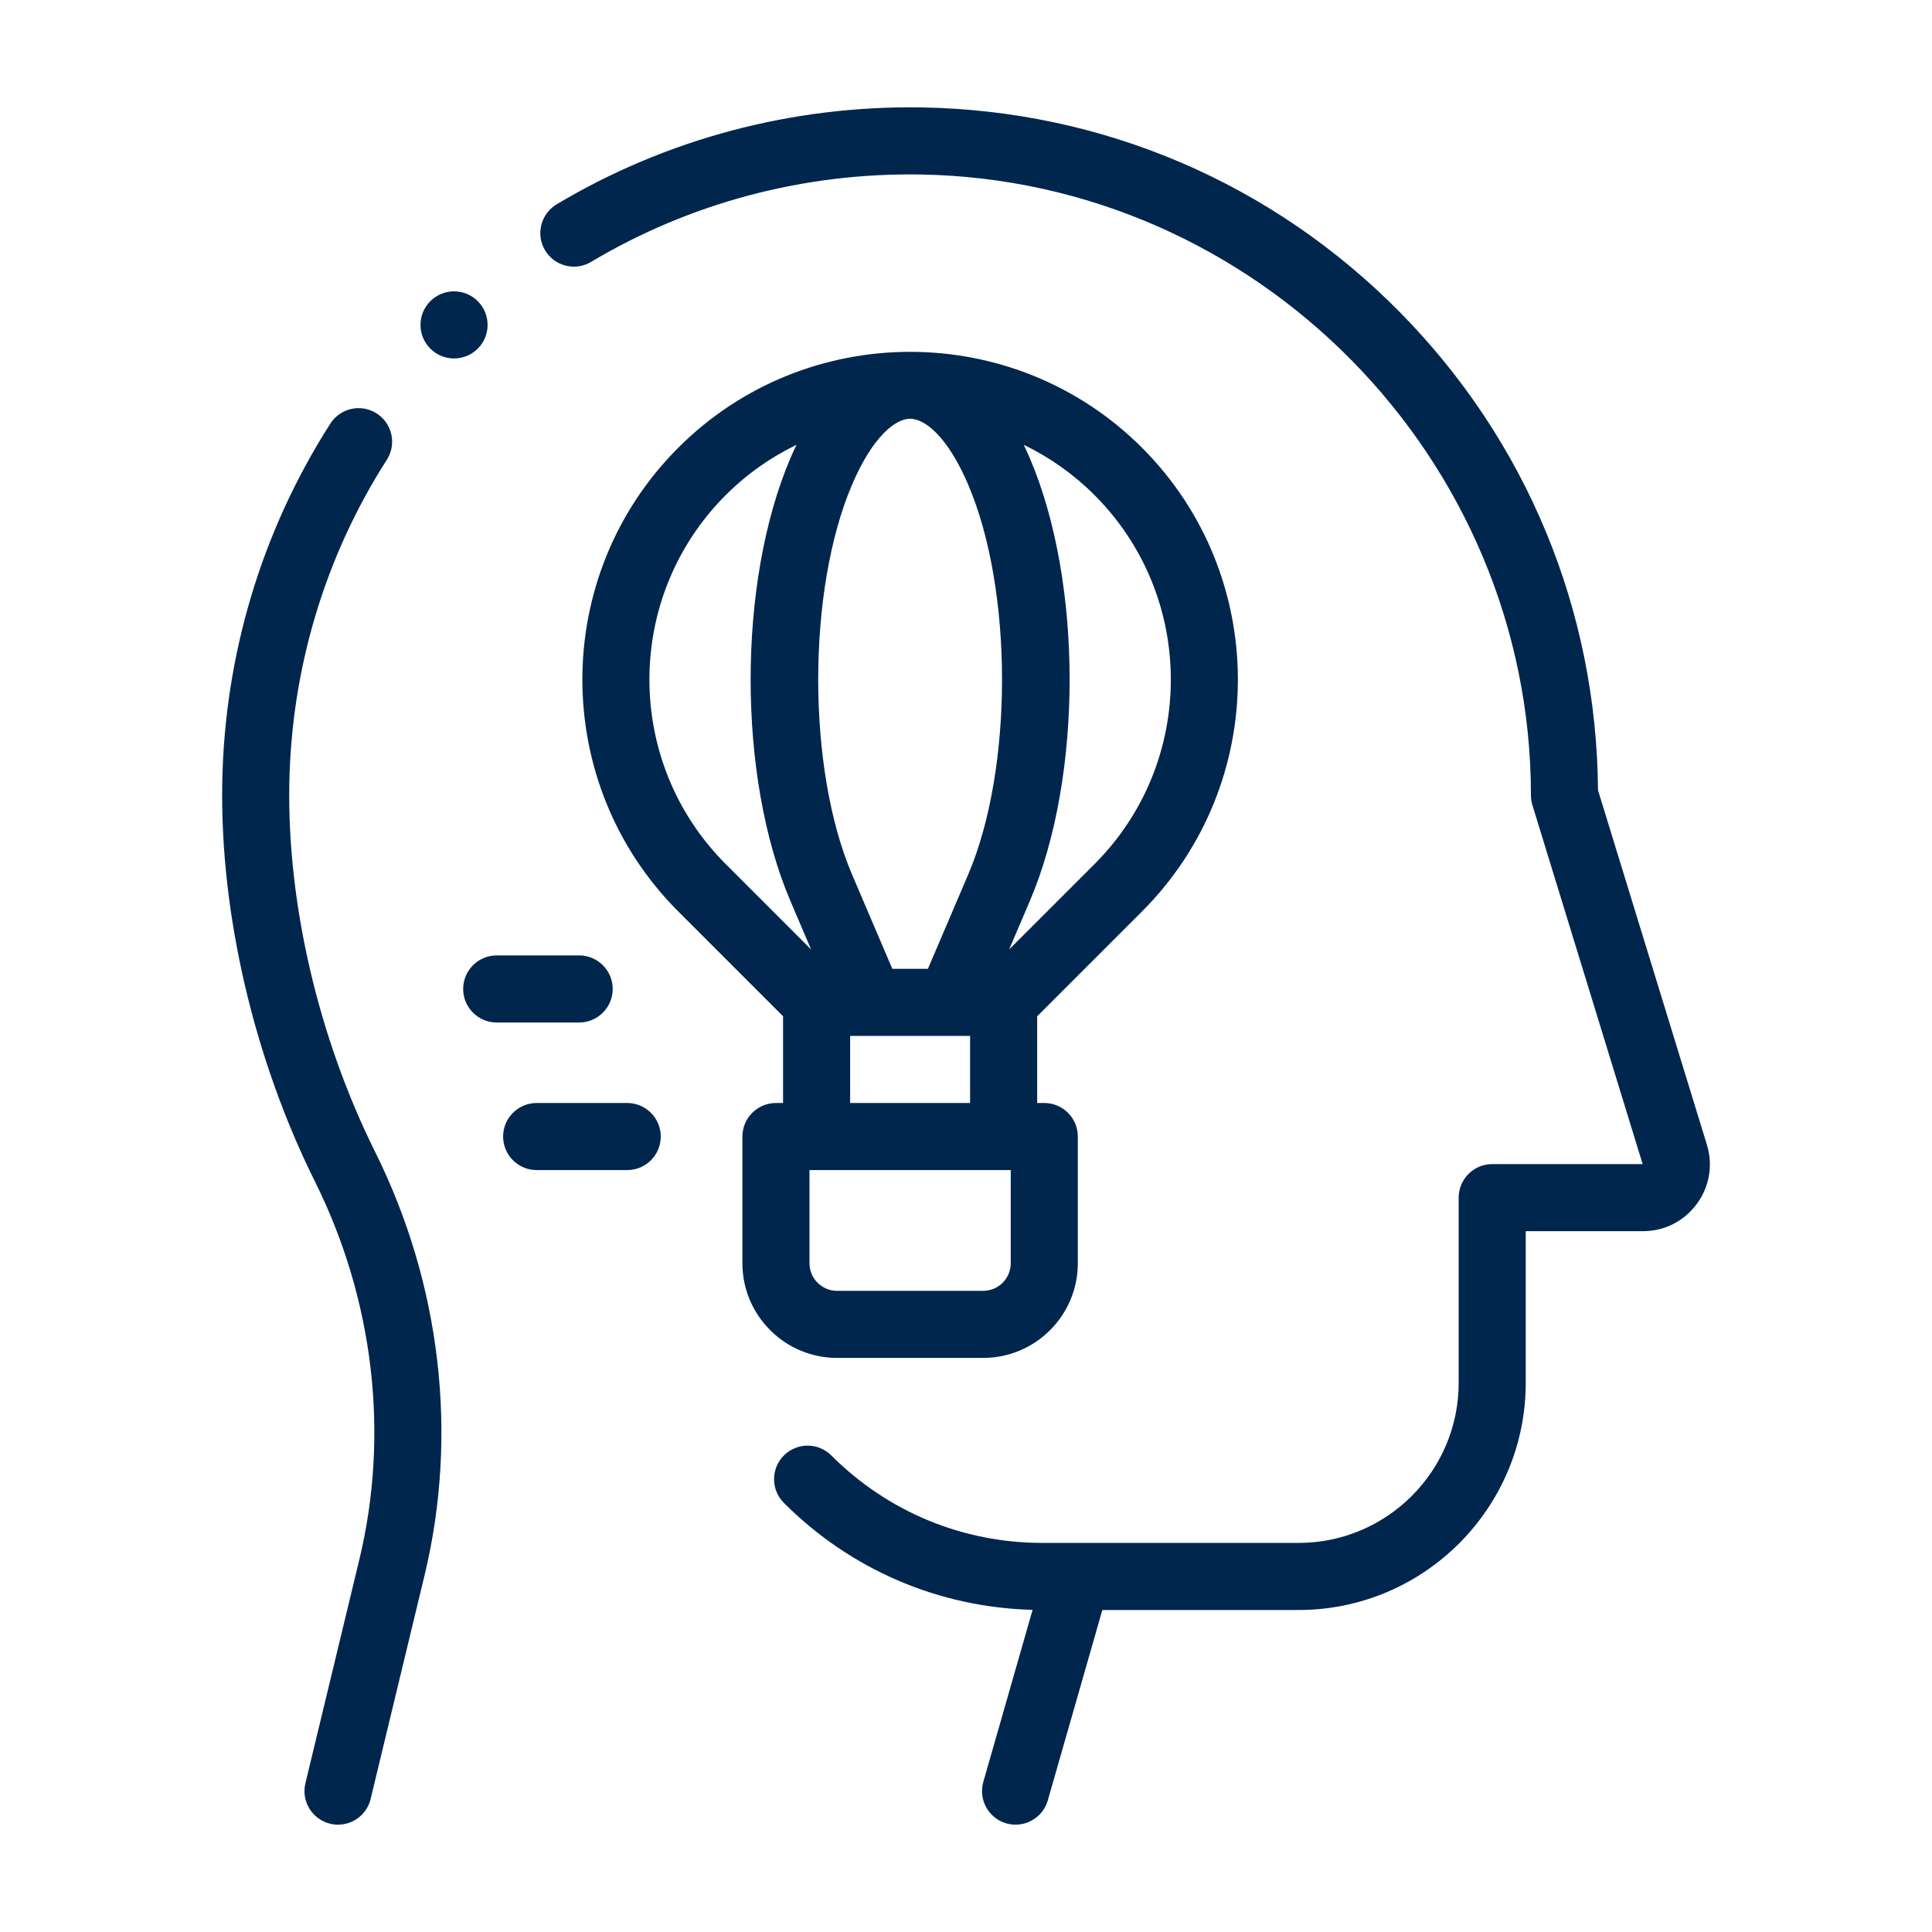
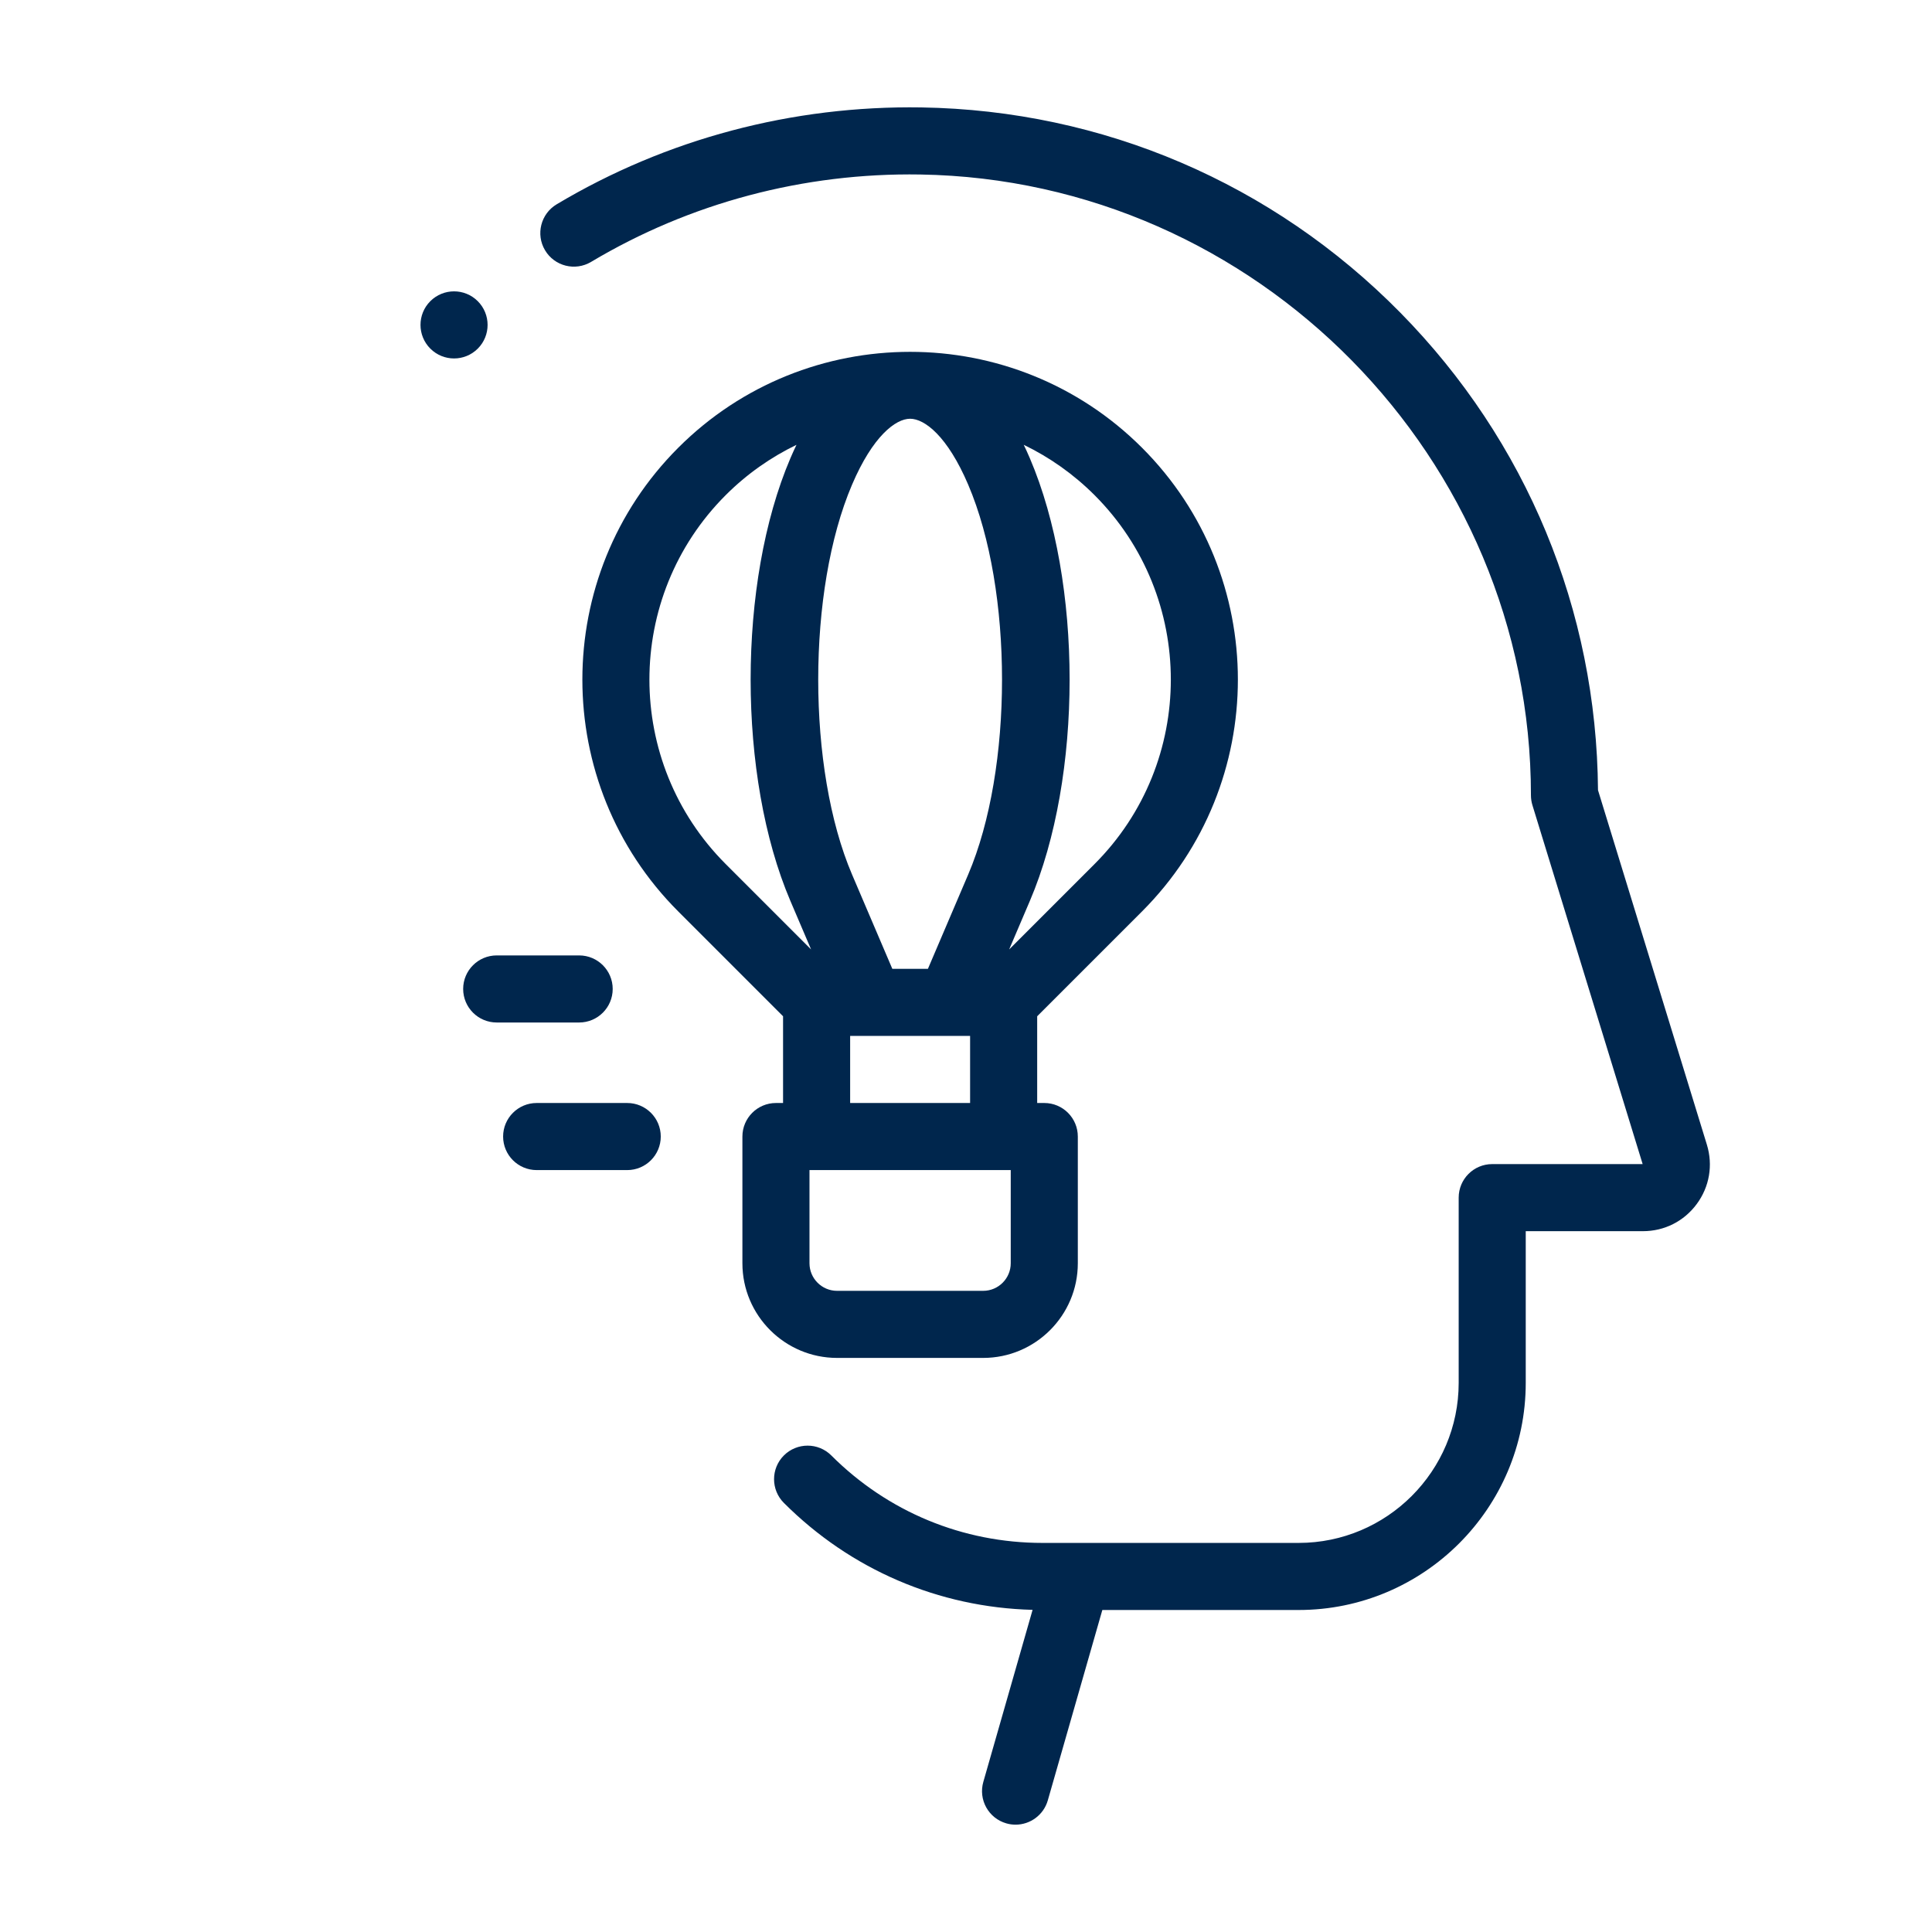
<svg xmlns="http://www.w3.org/2000/svg" width="90" height="90" viewBox="0 0 90 90" fill="none">
  <path d="M79.513 53.323L74.441 36.809C74.38 28.429 71.114 20.536 65.228 14.56C59.293 8.534 51.371 5.141 42.922 5.004C36.914 4.909 31.039 6.468 25.931 9.518C25.191 9.96 24.948 10.919 25.391 11.66C25.833 12.401 26.792 12.643 27.534 12.201C32.142 9.449 37.451 8.04 42.872 8.129C58.556 8.382 71.317 21.355 71.317 37.046C71.317 37.202 71.34 37.356 71.385 37.505L76.521 54.228H69.513C68.65 54.228 67.951 54.928 67.951 55.791V64.418C67.951 68.53 64.606 71.875 60.494 71.875H48.561C44.846 71.875 41.353 70.428 38.726 67.801C38.116 67.191 37.127 67.191 36.516 67.801C35.906 68.411 35.906 69.401 36.516 70.011C39.625 73.12 43.724 74.879 48.102 74.993L45.807 83.007C45.569 83.837 46.049 84.702 46.878 84.939C47.022 84.981 47.167 85 47.309 85C47.989 85 48.614 84.553 48.811 83.868L51.351 75H60.494C66.329 75 71.075 70.253 71.075 64.418V57.353H76.534C77.533 57.353 78.446 56.893 79.04 56.089C79.634 55.286 79.806 54.278 79.513 53.323Z" fill="#00264D" />
-   <path d="M13.477 36.543C13.569 31.145 15.14 25.915 18.02 21.418C18.486 20.692 18.274 19.725 17.547 19.26C16.821 18.794 15.854 19.006 15.389 19.733C12.196 24.718 10.454 30.512 10.353 36.49C10.25 42.551 11.825 49.315 14.675 55.048C17.415 60.559 18.147 66.815 16.737 72.662L14.227 83.071C14.025 83.91 14.541 84.754 15.38 84.956C15.503 84.986 15.626 85 15.747 85C16.453 85 17.093 84.519 17.265 83.803L19.775 73.395C21.357 66.835 20.54 59.825 17.474 53.657C14.839 48.358 13.383 42.12 13.477 36.543Z" fill="#00264D" />
  <path d="M22.256 14.03C21.646 13.42 20.657 13.42 20.046 14.03C19.436 14.64 19.436 15.629 20.046 16.24L20.048 16.241C20.353 16.546 20.752 16.698 21.152 16.698C21.552 16.698 21.951 16.546 22.257 16.24C22.867 15.63 22.866 14.64 22.256 14.03Z" fill="#00264D" />
  <path d="M45.799 63.257C48.231 63.257 50.209 61.279 50.209 58.847V52.945C50.209 52.082 49.51 51.382 48.647 51.382H48.316V47.342L53.199 42.459C59.154 36.504 59.154 26.812 53.199 20.857C47.242 14.901 37.552 14.901 31.596 20.857C25.64 26.812 25.64 36.504 31.596 42.459L36.478 47.342V51.382H36.147C35.284 51.382 34.584 52.082 34.584 52.945V58.847C34.584 61.279 36.563 63.257 38.995 63.257H45.799ZM47.975 21.348C47.882 21.129 47.786 20.921 47.69 20.721C48.883 21.297 50 22.078 50.989 23.066C55.726 27.804 55.726 35.512 50.989 40.25L47.01 44.229L47.975 41.968C50.444 36.187 50.444 27.129 47.975 21.348ZM39.693 22.575C40.659 20.313 41.723 19.507 42.397 19.507C43.071 19.507 44.135 20.313 45.101 22.575C47.204 27.498 47.204 35.818 45.101 40.741L43.226 45.132H41.568L39.693 40.741C37.59 35.818 37.59 27.498 39.693 22.575ZM45.191 48.257V51.382H39.603V48.257H45.191ZM33.805 40.25C29.068 35.512 29.068 27.804 33.805 23.066C34.793 22.078 35.911 21.298 37.103 20.722C37.007 20.922 36.912 21.129 36.819 21.348C34.35 27.129 34.35 36.187 36.819 41.968L37.784 44.229L33.805 40.25ZM37.709 58.847V54.507H47.084V58.847C47.084 59.556 46.508 60.132 45.799 60.132H38.994C38.286 60.132 37.709 59.556 37.709 58.847Z" fill="#00264D" />
  <path d="M28.542 46.069C28.542 45.207 27.842 44.507 26.979 44.507H23.139C22.276 44.507 21.576 45.207 21.576 46.069C21.576 46.932 22.276 47.632 23.139 47.632H26.979C27.842 47.632 28.542 46.932 28.542 46.069Z" fill="#00264D" />
  <path d="M29.218 51.382H25C24.137 51.382 23.437 52.082 23.437 52.944C23.437 53.807 24.137 54.507 25 54.507H29.218C30.081 54.507 30.781 53.807 30.781 52.944C30.781 52.082 30.081 51.382 29.218 51.382Z" fill="#00264D" />
</svg>